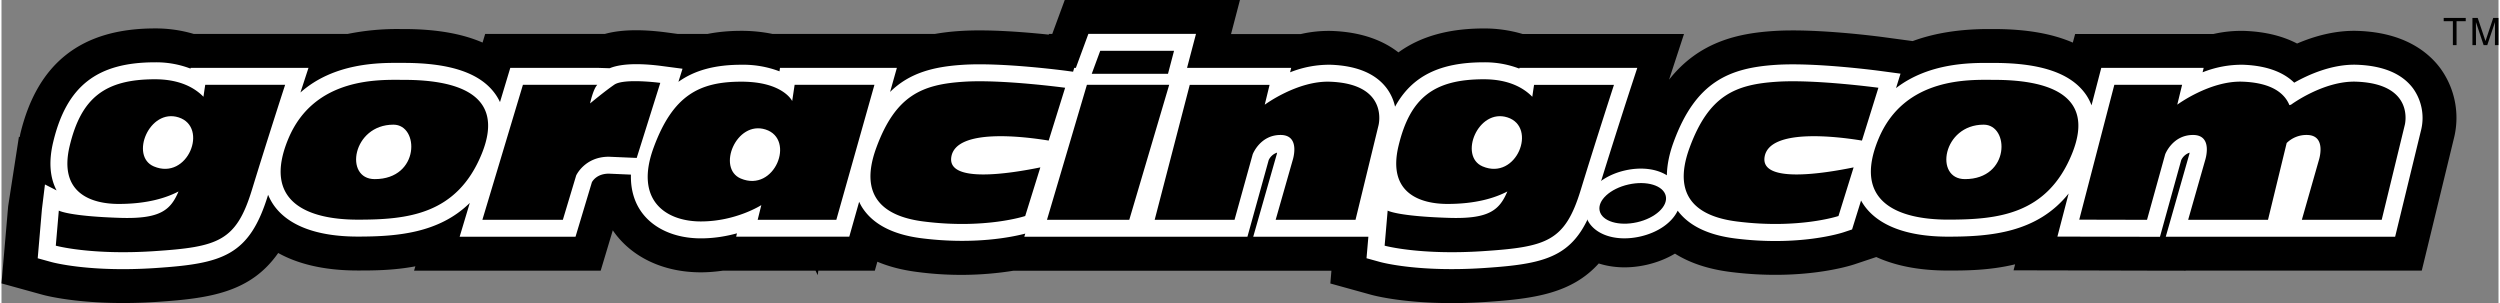
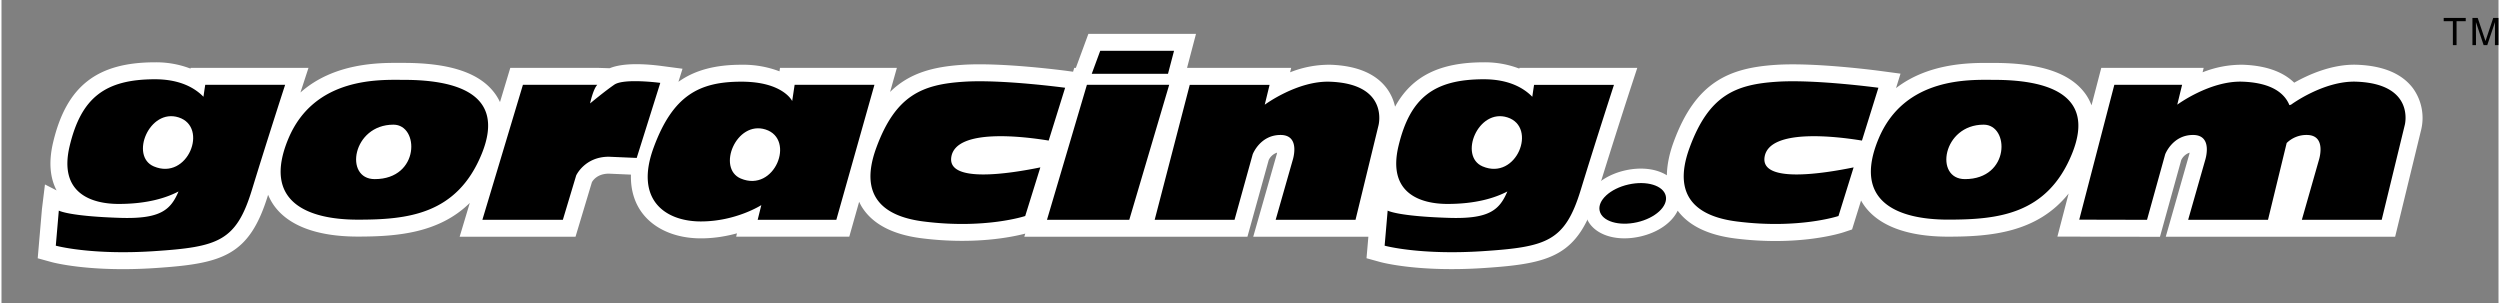
<svg xmlns="http://www.w3.org/2000/svg" width="2500" height="303" viewBox="0 0 64.477 7.824">
  <rect x="0" y="0" width="64.477" height="7.824" fill="#808080" stroke="none" />
-   <path d="M62.975 1.763c-.309-.416-.927-.921-2.118-.965-.592-.022-1.141.138-1.581.326-.341-.177-.781-.305-1.356-.326a3.208 3.208 0 0 0-.805.08h-3.57l-.06.222c-.535-.233-1.21-.35-2.037-.35h-.083c-.768-.005-1.439.099-2.015.311l-.711-.096C48.46.94 46.854.73 45.771.8c-.932.059-1.938.277-2.712 1.258l.386-1.18h-4.166a3.455 3.455 0 0 0-1.002-.143c-.908 0-1.639.206-2.206.618-.363-.283-.906-.524-1.714-.554a3.208 3.208 0 0 0-.805.08h-1.803l.23-.879h-4.524l-.323.877h-.085l-.005.017c-.609-.064-1.554-.141-2.27-.095a5.868 5.868 0 0 0-.675.078h-4.184a3.977 3.977 0 0 0-.808-.081c-.313 0-.605.027-.878.081h-.759a62.966 62.966 0 0 1-.283-.038c-.788-.105-1.286-.052-1.608.038h-3.088l-.067.222C11.887.866 11.213.75 10.387.75h-.083a6.442 6.442 0 0 0-1.37.127H4.967A3.457 3.457 0 0 0 3.964.734c-1.9 0-3.039.891-3.479 2.725-.006.027-.008.052-.014.08A.441.441 0 0 1 .45 3.53L.172 5.325 0 7.318l1.053.291c.115.032 1.173.306 2.983.185 1.365-.091 2.401-.251 3.109-1.261.472.262 1.131.452 2.054.452.385 0 .917 0 1.488-.108l-.034.112h4.819l.313-1.043a.174.174 0 0 1 .011.018c.474.679 1.298 1.068 2.262 1.068.201 0 .389-.018.571-.043h2.392l.054.116.017-.116h1.459l.065-.231c.3.127.642.215 1.025.264a8.58 8.58 0 0 0 2.494-.032h8.206l-.028.33 1.052.291c.115.032 1.173.306 2.983.185 1.234-.082 2.2-.221 2.896-.993.363.116.787.136 1.231.036.274-.062.521-.161.737-.29.384.242.862.401 1.429.473 1.837.234 3.071-.152 3.206-.197l.563-.188c.454.207 1.053.349 1.85.349.44 0 1.071 0 1.735-.161l-.04.155 2.771.006v.001l1.674.003v-.003h6.096l.831-3.42a2.172 2.172 0 0 0-.352-1.804z" />
  <path d="M62.272 2.284c-.283-.381-.77-.587-1.448-.612-.638-.023-1.254.255-1.622.463-.245-.239-.648-.438-1.316-.463a2.726 2.726 0 0 0-1.05.195l.028-.115H54.22l-.252.968a1.325 1.325 0 0 0-.132-.26c-.378-.562-1.159-.835-2.387-.835h-.09c-.498-.003-1.584-.01-2.439.65l.116-.373-.514-.069c-.068-.009-1.68-.224-2.695-.159-1.212.077-2.078.437-2.648 1.989-.115.312-.172.6-.176.863-.266-.166-.654-.221-1.077-.126-.405.091-.749.308-.92.579a.717.717 0 0 0-.106.55c.11.487.717.735 1.412.579.47-.106.824-.363.97-.668.288.386.78.627 1.472.716 1.673.213 2.772-.144 2.818-.16l.213-.071.232-.747c.018.033.038.065.059.097.366.547 1.122.836 2.186.836 1.102 0 2.305-.101 3.115-1.114l-.29 1.112 2.648.006.549-1.98a.365.365 0 0 1 .217-.193c-.004.022-.008.045-.015.064l-.601 2.107h5.923l.675-2.775a1.308 1.308 0 0 0-.211-1.054z" fill="#fff" />
  <path d="M39.193 1.772a2.472 2.472 0 0 0-.917-.163c-1.131 0-1.856.352-2.292 1.146a1.237 1.237 0 0 0-.212-.471c-.283-.381-.77-.587-1.448-.612a2.726 2.726 0 0 0-1.05.195l.028-.115h-2.689l.231-.877h-2.779l-.323.877H27.7l-.03.1-.148-.02c-.068-.009-1.68-.224-2.695-.159-.759.048-1.382.207-1.882.701l.175-.621h-3.018l-.013.089a2.631 2.631 0 0 0-.984-.17c-.673 0-1.201.138-1.626.441l.106-.338-.516-.068c-.445-.06-1.015-.09-1.365.055l-.318-.01h-2.248l-.266.884a1.407 1.407 0 0 0-.1-.177c-.378-.562-1.159-.835-2.387-.835h-.09c-.524-.003-1.704-.011-2.576.765l.208-.637H4.884l-.003.02a2.472 2.472 0 0 0-.917-.163c-1.497 0-2.282.614-2.628 2.054-.12.497-.09.917.087 1.254l-.301-.154-.078.637-.109 1.269.351.097c.04.011.998.269 2.692.155 1.725-.115 2.422-.308 2.905-1.887l.001-.004c.035.084.078.166.129.243.366.547 1.122.836 2.186.836 1.005 0 2.094-.084 2.893-.869l-.262.873h2.992l.423-1.408c.032-.057.15-.22.437-.221l.571.025c-.012.436.119.747.263.952.308.441.871.694 1.544.694.35 0 .664-.057.931-.13l-.021.087h2.921l.255-.902c.019.041.039.081.062.12.272.449.793.726 1.547.822 1.355.172 2.333-.029 2.681-.12l-.026.081h5.762l.549-1.979a.365.365 0 0 1 .217-.193c-.004.022-.008.045-.015.064l-.601 2.107h2.973l-.048.556.351.097c.04.011.998.269 2.692.155 1.725-.115 2.422-.308 2.905-1.887.4-1.309.852-2.695.856-2.708l.188-.573h-3.043l-.003.02z" fill="#fff" />
  <path d="M5.261 2.19s-.013.076-.046.309c-.22-.226-.603-.452-1.251-.452-1.297 0-1.906.484-2.203 1.719s.578 1.5 1.266 1.5c.734 0 1.226-.156 1.544-.322-.203.48-.47.713-1.497.682-1.345-.042-1.594-.188-1.594-.188l-.078.906s.906.25 2.547.141 2.109-.25 2.516-1.578.859-2.717.859-2.717H5.261zM39.574 2.19s-.013.076-.046.309c-.221-.226-.604-.452-1.251-.452-1.297 0-1.906.484-2.203 1.719s.578 1.5 1.266 1.5c.734 0 1.226-.156 1.544-.322-.203.48-.47.713-1.497.682-1.344-.041-1.594-.188-1.594-.188l-.078.906s.906.25 2.547.141 2.109-.25 2.516-1.578.859-2.716.859-2.716h-2.063zM10.386 2.062c1.297 0 2.656.328 2.016 1.906S10.48 5.672 9.199 5.672 6.73 5.219 7.402 3.594s2.39-1.532 2.984-1.532zM51.449 2.062c1.297 0 2.656.328 2.016 1.906s-1.922 1.703-3.203 1.703-2.469-.453-1.797-2.078 2.39-1.531 2.984-1.531zM13.464 2.19l-1.047 3.486h2.078l.344-1.145s.219-.484.844-.484l.719.031.609-1.938s-.938-.125-1.188.047-.625.484-.625.484.078-.373.188-.482h-1.922zM20.417 2.609s-.234-.5-1.312-.5-1.766.344-2.266 1.703.312 1.906 1.219 1.906 1.562-.422 1.562-.422l-.094.379h2.031l.984-3.486H20.48l-.063.42zM24.527 4.047c.127-.738 1.869-.523 2.513-.417l.425-1.364s-1.625-.219-2.609-.156c-1.076.068-1.766.344-2.266 1.703s.32 1.792 1.219 1.906c1.594.203 2.625-.141 2.625-.141l.391-1.256c-.774.159-2.418.42-2.298-.275zM45.527 4.047c.127-.738 1.869-.523 2.513-.417l.425-1.364s-1.625-.219-2.609-.156c-1.076.068-1.766.344-2.266 1.703s.32 1.792 1.219 1.906c1.594.203 2.625-.141 2.625-.141l.391-1.256c-.774.159-2.418.42-2.298-.275zM28.027 2.19l-1.031 3.486h2.125l1.031-3.486zM28.371 1.312l-.219.594h1.969l.156-.594zM30.683 2.19l-.906 3.486h2.062l.469-1.691s.188-.5.719-.5.312.656.312.656l-.438 1.535h2.062l.594-2.441s.28-1.068-1.25-1.125c-.844-.031-1.688.594-1.688.594l.125-.513h-2.061zM60.808 2.109c-.844-.031-1.688.594-1.688.594l-.042.012c-.114-.281-.422-.577-1.208-.606-.844-.031-1.688.594-1.688.594l.125-.513h-1.75l-.906 3.482 1.75.004.469-1.691s.188-.5.719-.5.312.656.312.656l-.438 1.535h2.062l.482-1.983a.726.726 0 0 1 .518-.208c.531 0 .312.656.312.656l-.438 1.535h2.062l.594-2.441c.003-.001.283-1.069-1.247-1.126z" />
  <path d="M4.574 3.031c-.758-.242-1.266 1-.641 1.266.876.372 1.422-1.016.641-1.266zM38.886 3.031c-.758-.242-1.266 1-.641 1.266.877.372 1.422-1.016.641-1.266zM19.73 3.344c-.758-.242-1.266 1-.641 1.266.876.371 1.422-1.016.641-1.266zM10.121 3.219c.672 0 .688 1.406-.484 1.406-.798 0-.579-1.406.484-1.406zM51.183 3.219c.672 0 .688 1.406-.484 1.406-.797 0-.578-1.406.484-1.406z" fill="#fff" />
  <ellipse transform="rotate(167.291 42.12 5.252)" cx="42.119" cy="5.252" rx=".875" ry=".5" />
  <path d="M63.062.463h.569v.084h-.237v.618h-.095V.547h-.237zM64.385 1.165s0-.435.002-.589h-.002l-.198.589h-.094l-.197-.589h-.002c.002.154.002.589.002.589h-.092V.463h.136l.2.594h.002l.199-.594h.135v.702h-.091z" />
</svg>